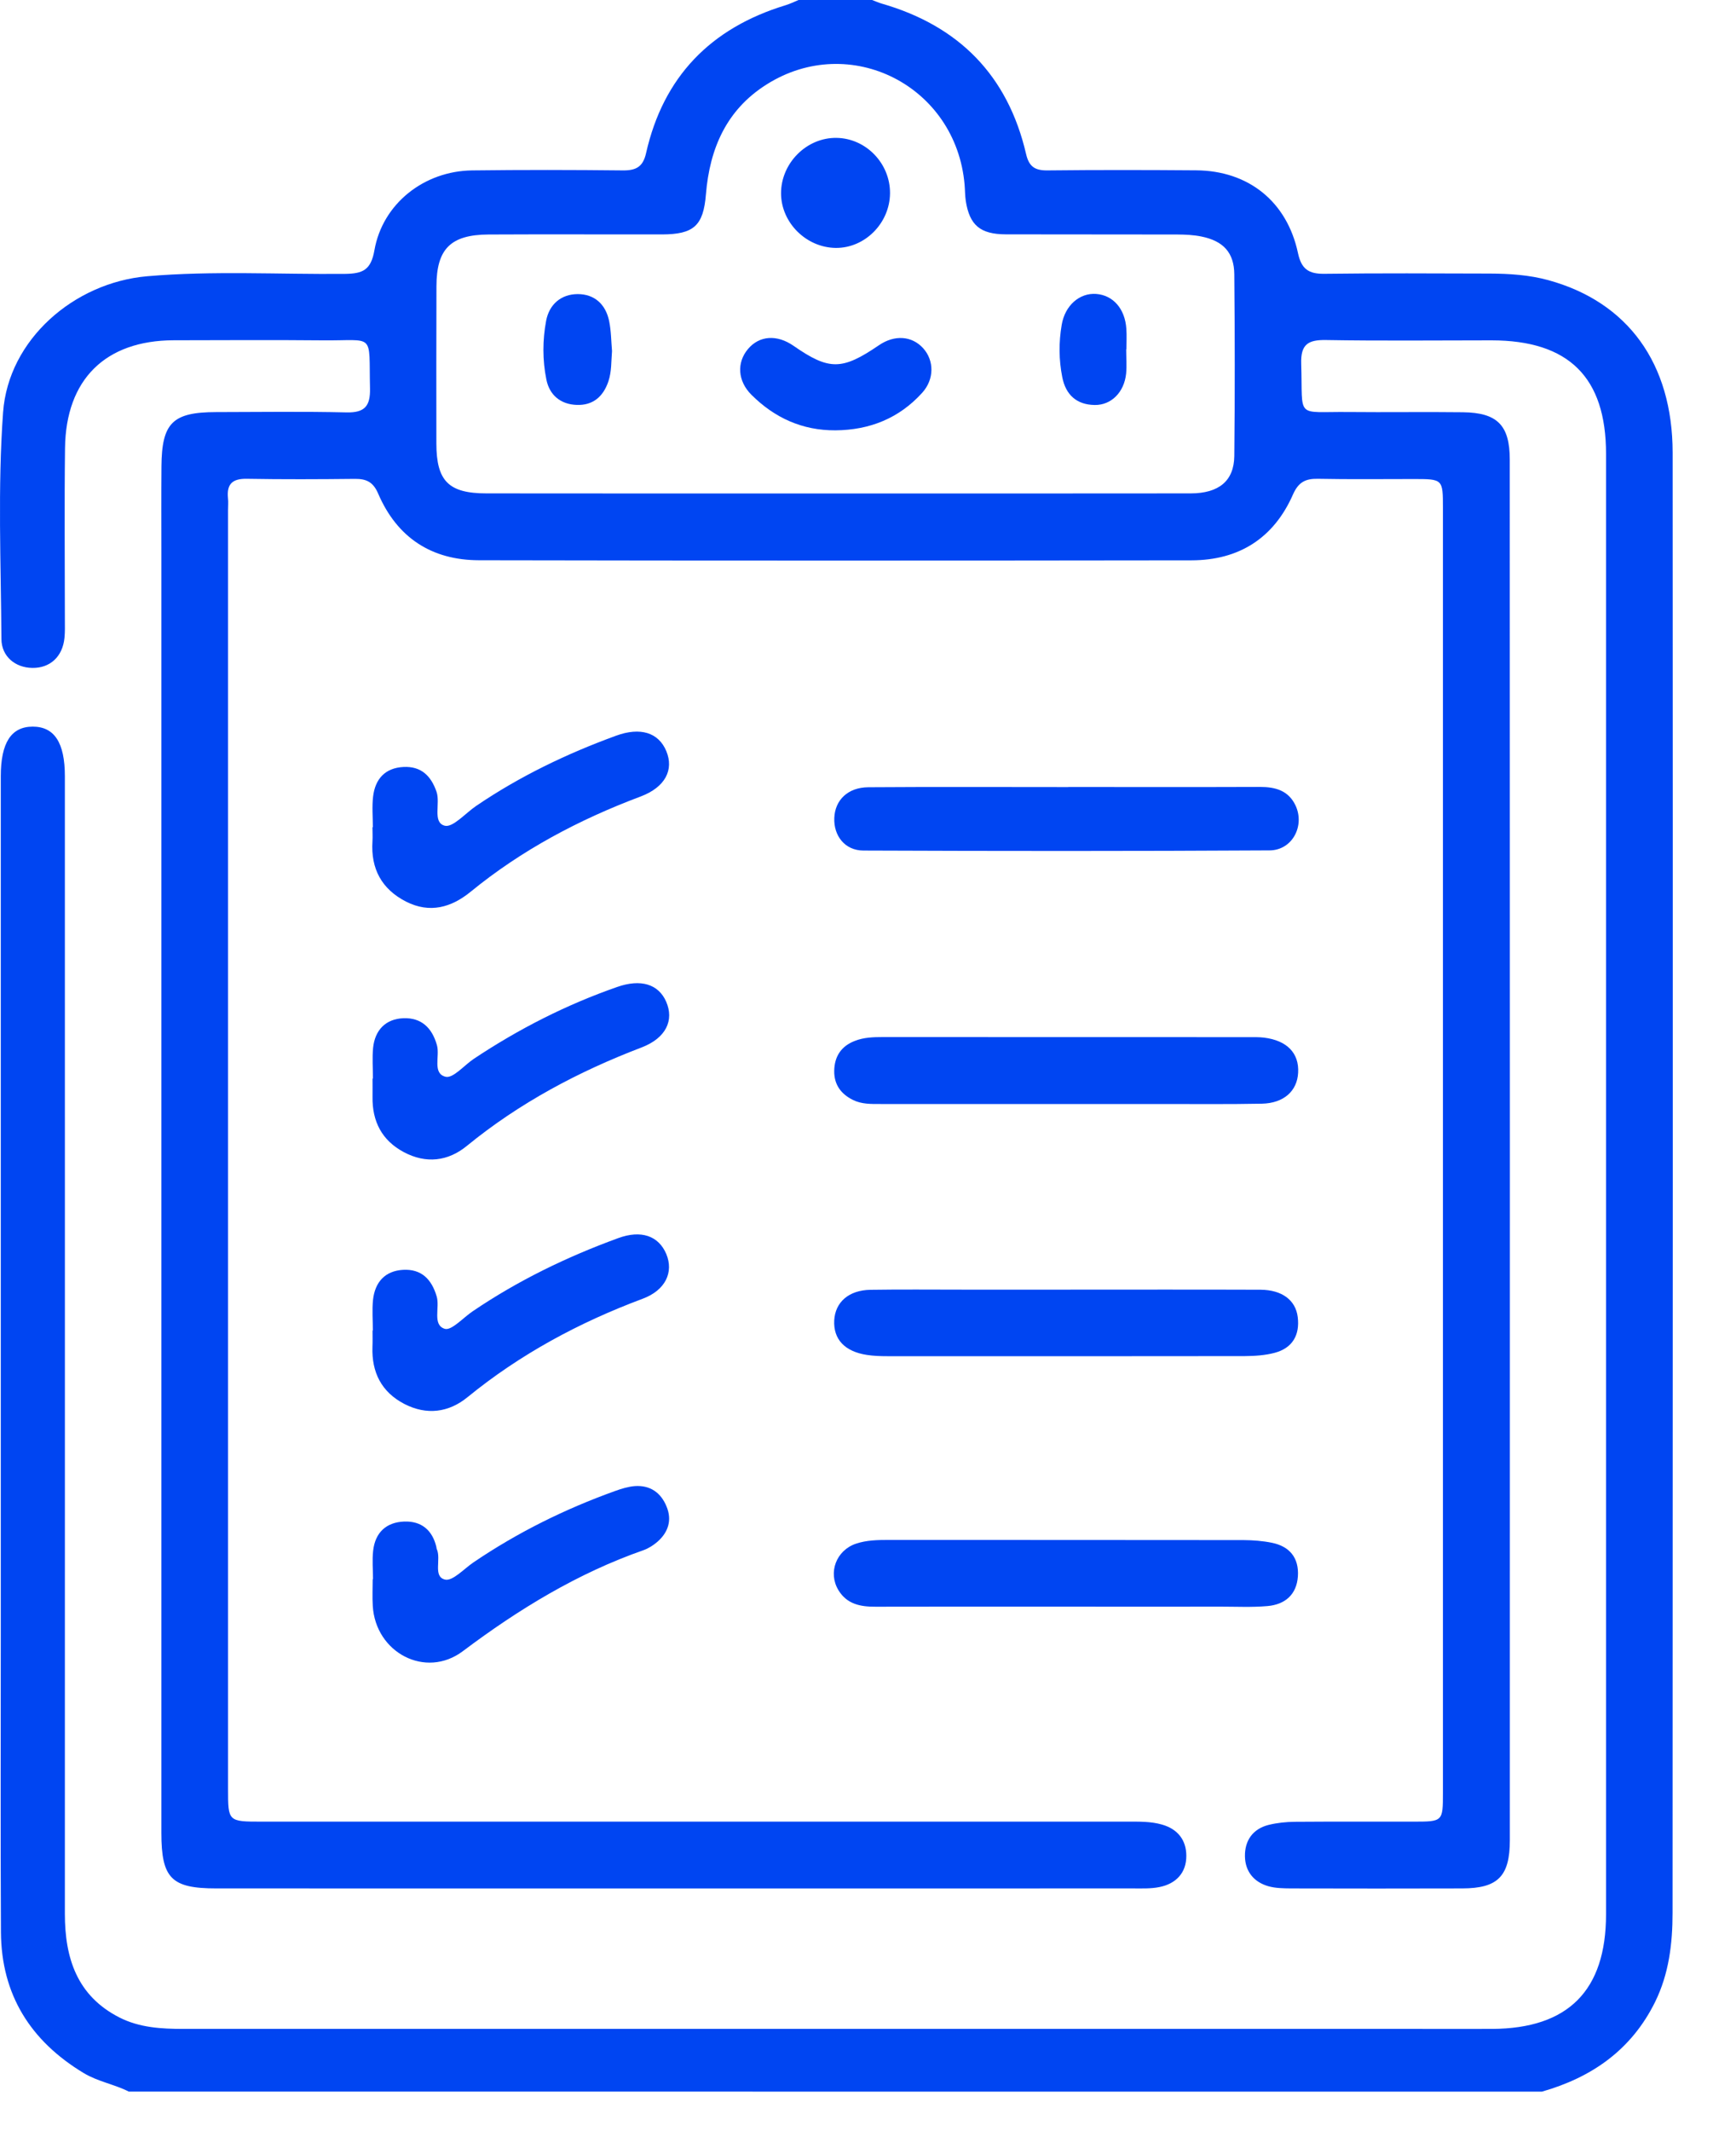
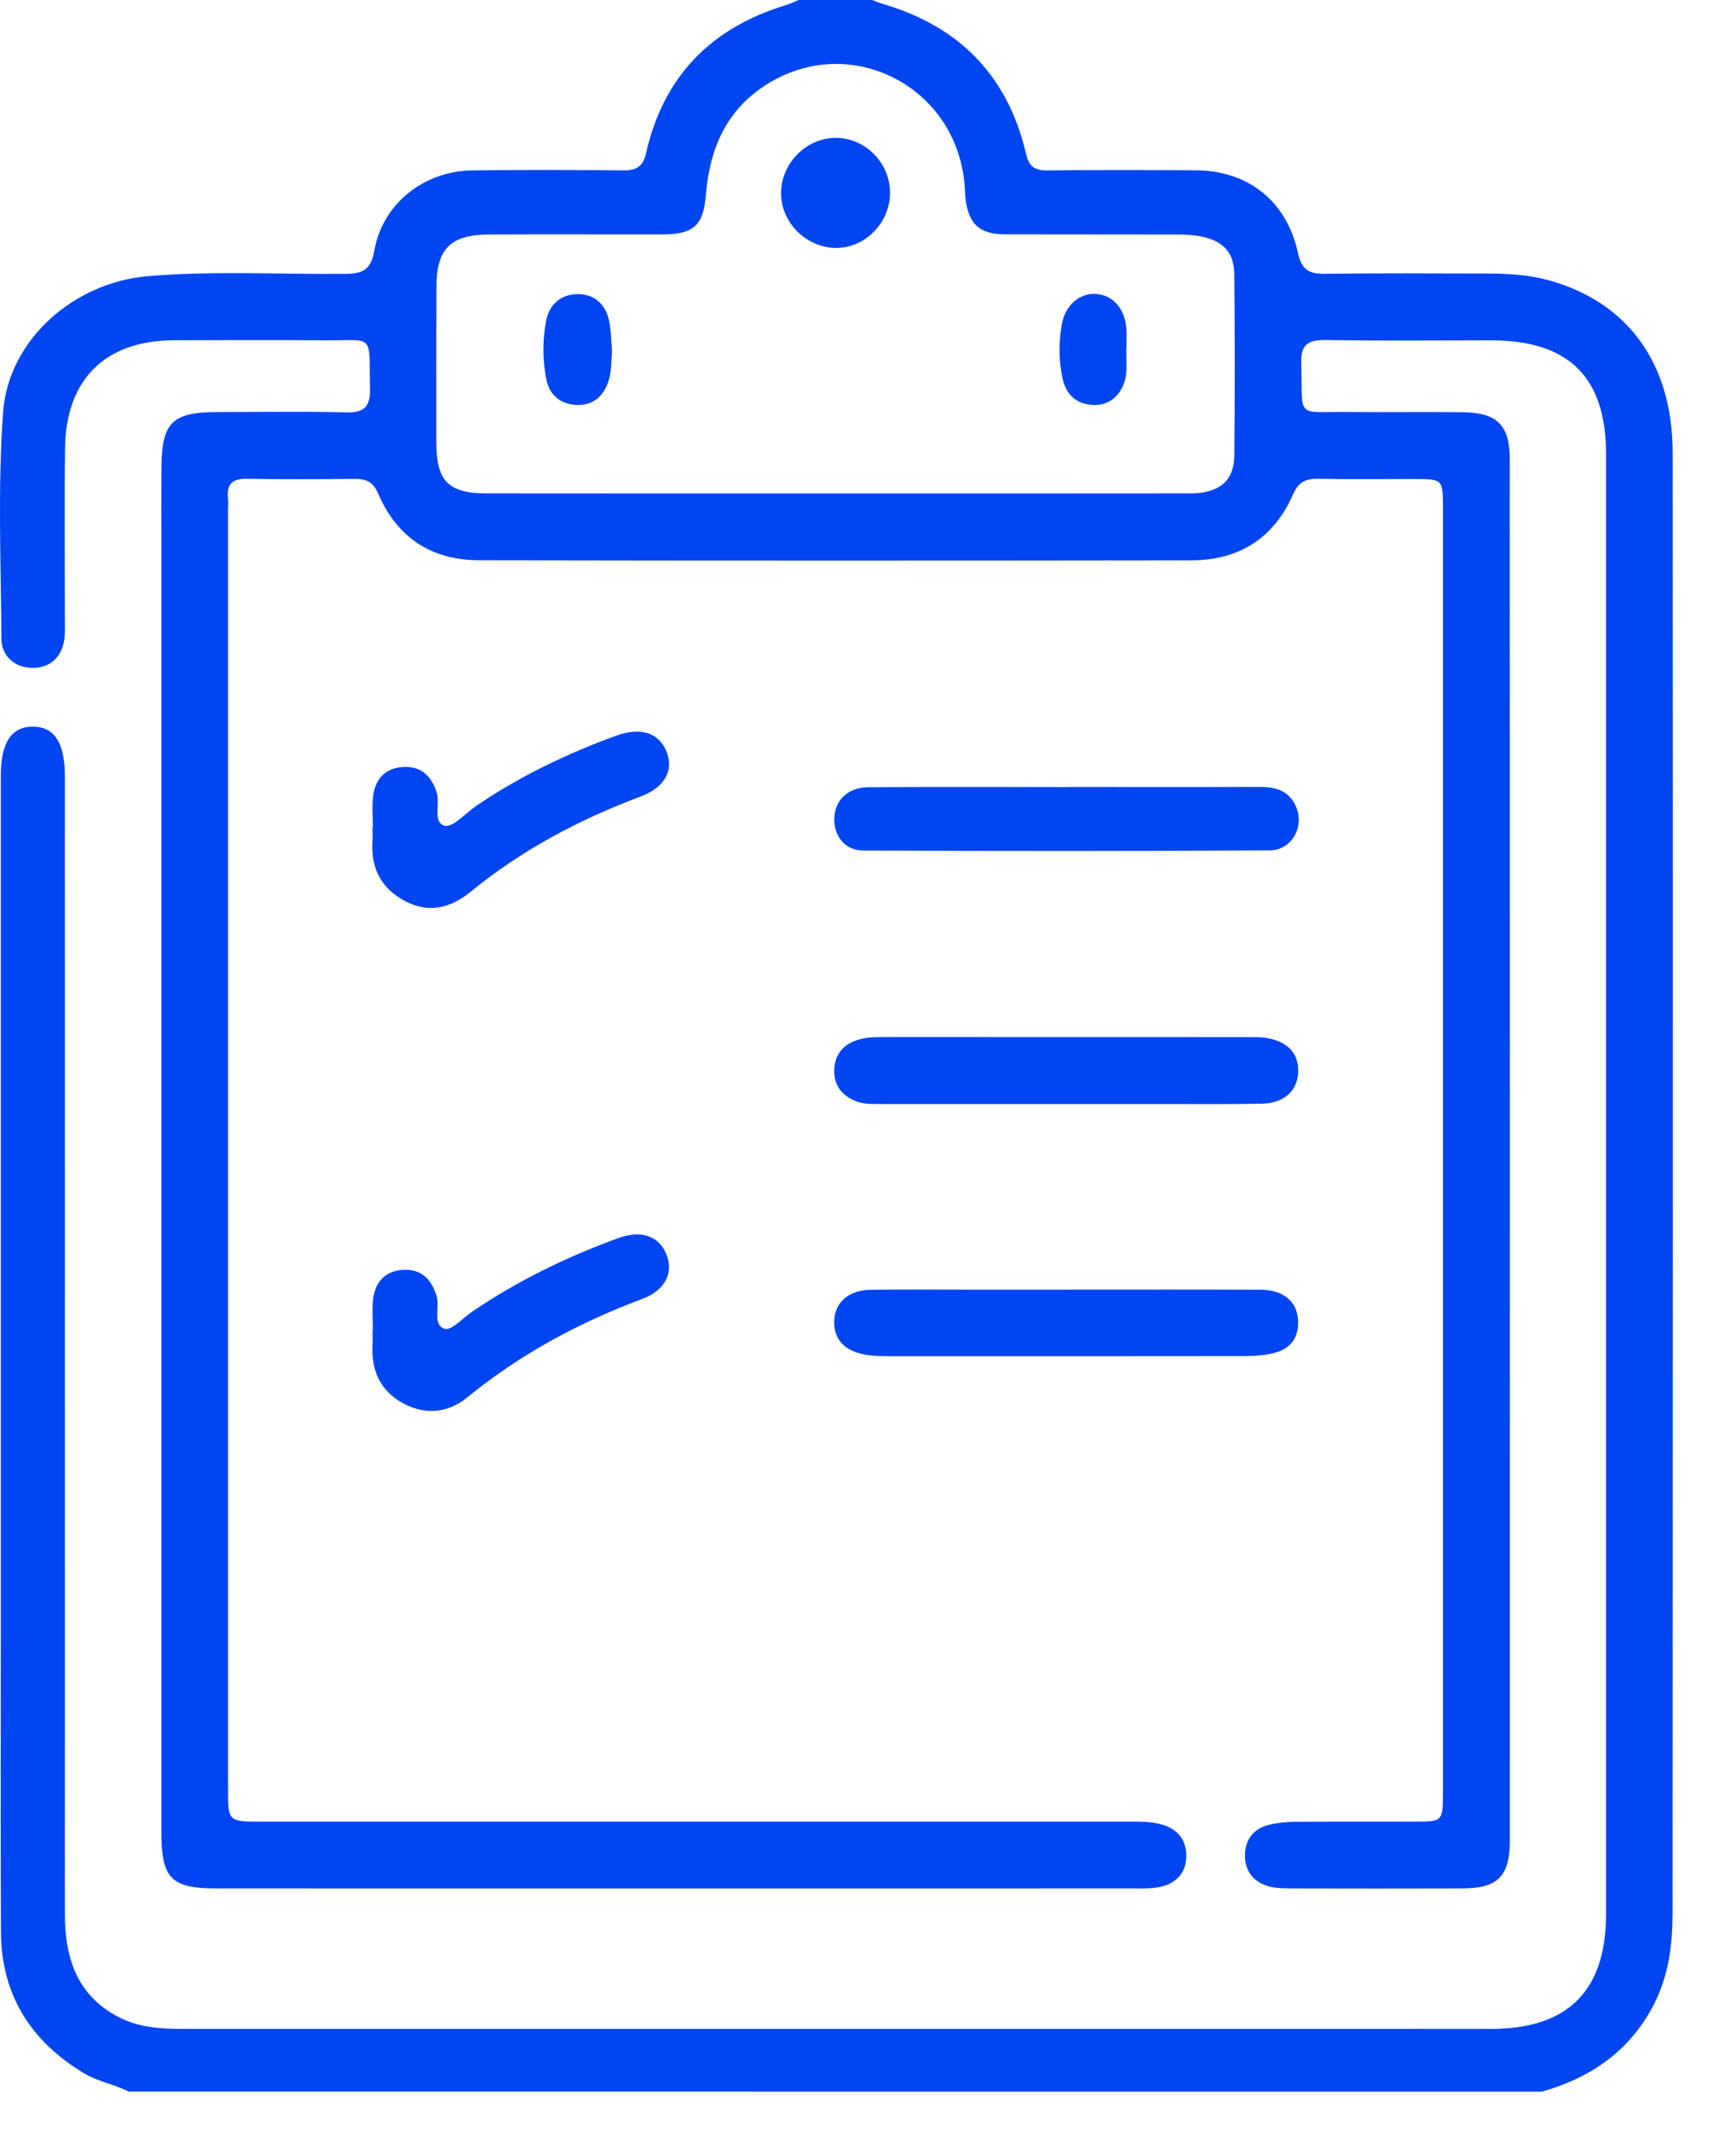
<svg xmlns="http://www.w3.org/2000/svg" width="22" height="27" viewBox="0 0 22 27" fill="none">
  <path d="M1.632 26.499C1.448 26.406 1.241 26.373 1.06 26.264C0.386 25.857 0.017 25.271 0.012 24.48C0.005 23.22 0.01 21.961 0.01 20.702C0.01 17.079 0.01 13.456 0.01 9.834C0.01 9.41 0.142 9.206 0.415 9.206C0.689 9.206 0.822 9.41 0.822 9.833C0.822 14.638 0.823 19.442 0.822 24.246C0.822 24.809 0.976 25.287 1.515 25.561C1.768 25.689 2.044 25.705 2.322 25.705C7.514 25.705 12.707 25.705 17.899 25.705C18.235 25.705 18.572 25.706 18.908 25.705C19.873 25.701 20.353 25.219 20.353 24.252C20.353 18.085 20.353 11.917 20.353 5.75C20.353 4.78 19.881 4.313 18.902 4.312C18.204 4.312 17.505 4.32 16.806 4.308C16.578 4.304 16.482 4.361 16.49 4.609C16.512 5.317 16.408 5.213 17.09 5.22C17.573 5.225 18.056 5.217 18.54 5.223C18.975 5.228 19.133 5.388 19.133 5.822C19.135 11.653 19.135 17.484 19.134 23.315C19.134 23.772 18.981 23.924 18.532 23.925C17.807 23.927 17.082 23.927 16.358 23.925C16.264 23.924 16.166 23.923 16.076 23.898C15.891 23.846 15.78 23.71 15.777 23.52C15.773 23.322 15.874 23.171 16.078 23.12C16.185 23.094 16.299 23.082 16.41 23.081C16.91 23.077 17.41 23.08 17.91 23.079C18.285 23.079 18.286 23.078 18.286 22.713C18.286 21.109 18.286 19.505 18.286 17.9C18.286 14.079 18.286 10.258 18.286 6.437C18.286 6.07 18.285 6.069 17.916 6.069C17.511 6.069 17.105 6.074 16.7 6.066C16.543 6.063 16.454 6.11 16.386 6.264C16.143 6.818 15.701 7.098 15.101 7.099C12.091 7.103 9.081 7.104 6.07 7.098C5.469 7.097 5.032 6.811 4.793 6.255C4.73 6.107 4.644 6.066 4.499 6.067C4.042 6.072 3.584 6.074 3.127 6.066C2.947 6.063 2.872 6.131 2.889 6.309C2.895 6.36 2.89 6.413 2.89 6.464C2.89 11.864 2.89 17.263 2.89 22.663C2.89 23.078 2.89 23.079 3.317 23.079C6.975 23.079 10.632 23.079 14.289 23.079C14.435 23.079 14.582 23.075 14.725 23.116C14.927 23.173 15.034 23.315 15.034 23.512C15.035 23.728 14.903 23.866 14.693 23.908C14.585 23.93 14.47 23.925 14.358 23.925C10.485 23.926 6.612 23.926 2.74 23.925C2.173 23.925 2.045 23.798 2.045 23.221C2.045 17.813 2.045 12.404 2.045 6.996C2.045 6.634 2.043 6.272 2.046 5.91C2.05 5.358 2.187 5.222 2.737 5.221C3.289 5.22 3.841 5.212 4.393 5.225C4.623 5.23 4.694 5.143 4.689 4.922C4.673 4.202 4.76 4.319 4.089 4.312C3.459 4.306 2.829 4.31 2.2 4.311C1.336 4.314 0.835 4.806 0.824 5.676C0.815 6.4 0.822 7.125 0.822 7.849C0.822 7.927 0.825 8.005 0.817 8.082C0.794 8.319 0.634 8.466 0.409 8.462C0.194 8.459 0.019 8.318 0.018 8.095C0.012 7.137 -0.03 6.177 0.039 5.224C0.106 4.303 0.937 3.581 1.864 3.5C2.7 3.428 3.536 3.478 4.372 3.47C4.596 3.467 4.701 3.423 4.745 3.17C4.849 2.579 5.376 2.166 5.984 2.159C6.622 2.151 7.26 2.152 7.898 2.159C8.062 2.16 8.149 2.112 8.187 1.942C8.406 0.972 9.006 0.356 9.953 0.067C10.01 0.05 10.064 0.023 10.12 0C10.431 0 10.741 0 11.052 0C11.092 0.015 11.131 0.033 11.172 0.045C12.152 0.327 12.773 0.956 13.004 1.954C13.041 2.111 13.115 2.16 13.271 2.159C13.9 2.152 14.53 2.153 15.16 2.158C15.822 2.163 16.31 2.554 16.449 3.206C16.492 3.409 16.584 3.471 16.782 3.469C17.481 3.46 18.179 3.464 18.878 3.466C19.128 3.467 19.378 3.483 19.62 3.549C20.628 3.825 21.196 4.603 21.197 5.735C21.2 11.901 21.199 18.067 21.196 24.234C21.196 24.622 21.151 25.006 20.974 25.365C20.674 25.971 20.174 26.319 19.54 26.5C13.571 26.499 7.601 26.499 1.632 26.499ZM10.589 6.252C12.09 6.252 13.59 6.253 15.09 6.251C15.447 6.25 15.638 6.093 15.642 5.778C15.65 5.011 15.649 4.244 15.642 3.476C15.64 3.201 15.503 3.053 15.227 2.997C15.127 2.976 15.022 2.972 14.92 2.971C14.195 2.969 13.471 2.971 12.747 2.969C12.422 2.968 12.287 2.853 12.239 2.545C12.229 2.477 12.23 2.407 12.224 2.339C12.116 1.086 10.77 0.404 9.715 1.07C9.206 1.391 8.994 1.881 8.946 2.462C8.914 2.861 8.791 2.969 8.389 2.97C7.656 2.971 6.924 2.967 6.191 2.971C5.71 2.974 5.532 3.154 5.531 3.627C5.529 4.291 5.529 4.955 5.53 5.619C5.531 6.096 5.686 6.251 6.167 6.251C7.641 6.253 9.115 6.252 10.589 6.252Z" fill="#0045F2" />
  <path d="M13.513 13.987C12.729 13.987 11.946 13.987 11.162 13.987C11.041 13.987 10.92 13.991 10.808 13.935C10.656 13.859 10.569 13.74 10.572 13.566C10.575 13.384 10.661 13.254 10.832 13.188C10.945 13.143 11.066 13.139 11.188 13.139C12.737 13.14 14.287 13.139 15.837 13.14C15.897 13.14 15.958 13.139 16.018 13.146C16.31 13.182 16.465 13.342 16.451 13.591C16.439 13.822 16.27 13.977 15.992 13.983C15.553 13.992 15.114 13.986 14.675 13.987C14.288 13.987 13.9 13.987 13.513 13.987Z" fill="#0045F2" />
  <path d="M13.516 16.339C14.335 16.339 15.154 16.337 15.974 16.34C16.247 16.342 16.42 16.472 16.446 16.687C16.474 16.914 16.379 17.079 16.155 17.139C16.032 17.172 15.899 17.18 15.771 17.181C14.262 17.183 12.753 17.183 11.243 17.182C11.157 17.182 11.07 17.179 10.986 17.166C10.704 17.123 10.56 16.967 10.572 16.729C10.584 16.498 10.756 16.345 11.032 16.341C11.42 16.335 11.808 16.339 12.197 16.339C12.636 16.339 13.076 16.339 13.516 16.339Z" fill="#0045F2" />
-   <path d="M13.5 20.355C12.698 20.355 11.896 20.354 11.094 20.356C10.902 20.357 10.732 20.323 10.625 20.146C10.491 19.924 10.597 19.641 10.849 19.557C10.981 19.513 11.12 19.51 11.258 19.51C12.759 19.511 14.26 19.51 15.76 19.512C15.88 19.513 16.002 19.522 16.119 19.546C16.345 19.592 16.463 19.739 16.448 19.971C16.432 20.204 16.284 20.329 16.061 20.348C15.864 20.365 15.665 20.355 15.467 20.355C14.811 20.356 14.156 20.356 13.5 20.355Z" fill="#0045F2" />
  <path d="M13.538 9.971C14.348 9.971 15.159 9.973 15.969 9.97C16.164 9.97 16.33 10.016 16.419 10.207C16.538 10.465 16.376 10.773 16.088 10.774C14.372 10.784 12.657 10.783 10.941 10.776C10.707 10.775 10.563 10.588 10.573 10.362C10.582 10.135 10.746 9.976 11.003 9.974C11.848 9.968 12.693 9.972 13.538 9.972C13.538 9.972 13.538 9.972 13.538 9.971Z" fill="#0045F2" />
  <path d="M4.725 10.48C4.725 10.351 4.713 10.22 4.728 10.093C4.754 9.868 4.882 9.728 5.115 9.717C5.335 9.707 5.461 9.826 5.532 10.031C5.583 10.18 5.478 10.419 5.635 10.461C5.738 10.489 5.9 10.301 6.035 10.21C6.587 9.835 7.184 9.548 7.81 9.32C8.113 9.21 8.345 9.279 8.444 9.516C8.542 9.752 8.432 9.973 8.119 10.091C7.338 10.384 6.611 10.769 5.963 11.299C5.719 11.498 5.446 11.575 5.146 11.423C4.837 11.265 4.698 11.007 4.72 10.661C4.724 10.601 4.72 10.541 4.72 10.48C4.722 10.48 4.723 10.48 4.725 10.48Z" fill="#0045F2" />
-   <path d="M4.726 13.664C4.726 13.535 4.716 13.405 4.728 13.277C4.751 13.049 4.889 12.908 5.115 12.9C5.336 12.893 5.474 13.017 5.537 13.241C5.577 13.38 5.476 13.6 5.647 13.642C5.742 13.665 5.883 13.496 6.004 13.415C6.572 13.037 7.176 12.729 7.822 12.504C8.119 12.4 8.344 12.467 8.442 12.69C8.545 12.926 8.441 13.151 8.132 13.27C7.33 13.576 6.583 13.973 5.916 14.518C5.677 14.714 5.398 14.746 5.118 14.597C4.84 14.449 4.716 14.208 4.721 13.896C4.722 13.819 4.721 13.742 4.721 13.664C4.723 13.664 4.725 13.664 4.726 13.664Z" fill="#0045F2" />
-   <path d="M4.727 20.007C4.727 19.886 4.715 19.765 4.729 19.645C4.755 19.416 4.895 19.285 5.124 19.277C5.34 19.27 5.479 19.385 5.53 19.599C5.532 19.608 5.531 19.617 5.535 19.625C5.594 19.754 5.484 19.973 5.638 20.012C5.734 20.037 5.879 19.877 5.999 19.795C6.559 19.415 7.16 19.118 7.795 18.89C7.875 18.861 7.96 18.835 8.044 18.828C8.24 18.814 8.377 18.912 8.448 19.089C8.518 19.259 8.469 19.412 8.333 19.532C8.282 19.576 8.221 19.616 8.157 19.639C7.319 19.932 6.574 20.387 5.866 20.919C5.393 21.275 4.757 20.937 4.724 20.344C4.717 20.232 4.723 20.12 4.723 20.008C4.724 20.007 4.725 20.007 4.727 20.007Z" fill="#0045F2" />
  <path d="M4.725 16.857C4.725 16.728 4.714 16.598 4.727 16.47C4.751 16.244 4.88 16.1 5.11 16.088C5.338 16.076 5.469 16.204 5.534 16.425C5.576 16.567 5.477 16.784 5.635 16.835C5.72 16.863 5.871 16.693 5.992 16.612C6.566 16.223 7.185 15.923 7.835 15.686C8.124 15.58 8.346 15.656 8.444 15.888C8.539 16.117 8.435 16.346 8.145 16.454C7.339 16.755 6.593 17.156 5.924 17.702C5.686 17.896 5.407 17.933 5.124 17.787C4.834 17.636 4.709 17.387 4.72 17.064C4.723 16.995 4.721 16.926 4.721 16.857C4.722 16.857 4.724 16.857 4.725 16.857Z" fill="#0045F2" />
-   <path d="M10.586 5.452C10.167 5.454 9.816 5.294 9.523 5.002C9.348 4.828 9.334 4.594 9.479 4.422C9.623 4.251 9.845 4.235 10.056 4.381C10.508 4.695 10.671 4.693 11.14 4.373C11.337 4.239 11.557 4.254 11.7 4.413C11.839 4.567 11.842 4.805 11.687 4.976C11.394 5.3 11.02 5.449 10.586 5.452Z" fill="#0045F2" />
  <path d="M11.279 2.449C11.276 2.827 10.961 3.144 10.592 3.141C10.217 3.137 9.9 2.822 9.898 2.451C9.897 2.066 10.223 1.74 10.603 1.747C10.975 1.753 11.282 2.071 11.279 2.449Z" fill="#0045F2" />
  <path d="M7.756 4.448C7.745 4.578 7.752 4.707 7.71 4.832C7.644 5.027 7.512 5.138 7.308 5.13C7.105 5.123 6.963 5.006 6.924 4.808C6.874 4.563 6.875 4.309 6.921 4.064C6.96 3.858 7.108 3.727 7.321 3.726C7.535 3.726 7.675 3.856 7.719 4.065C7.745 4.19 7.745 4.32 7.756 4.448Z" fill="#0045F2" />
  <path d="M14.272 4.425C14.272 4.528 14.281 4.632 14.271 4.734C14.247 4.968 14.084 5.134 13.873 5.131C13.645 5.128 13.506 5.003 13.462 4.779C13.418 4.558 13.417 4.335 13.455 4.114C13.497 3.868 13.682 3.709 13.891 3.724C14.107 3.74 14.258 3.913 14.274 4.167C14.28 4.253 14.275 4.339 14.275 4.425C14.274 4.425 14.273 4.425 14.272 4.425Z" fill="#0045F2" />
</svg>